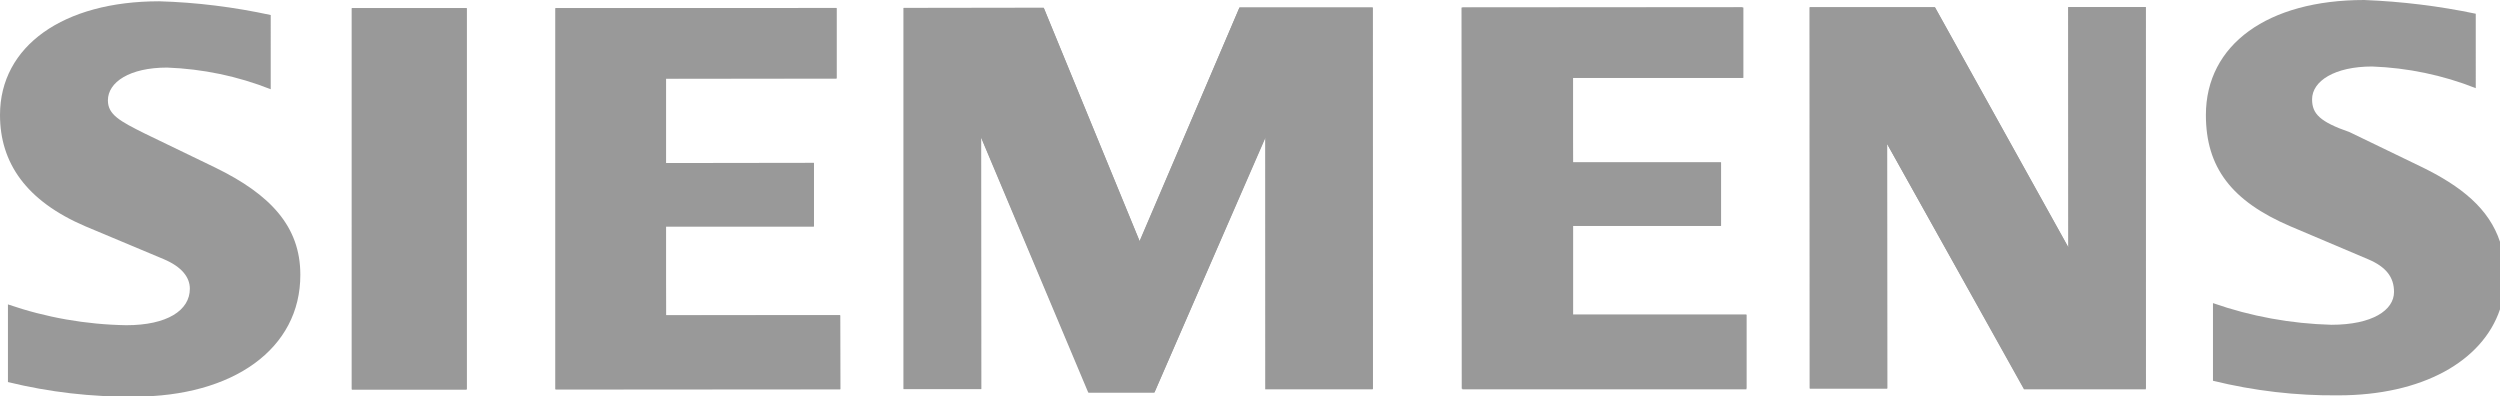
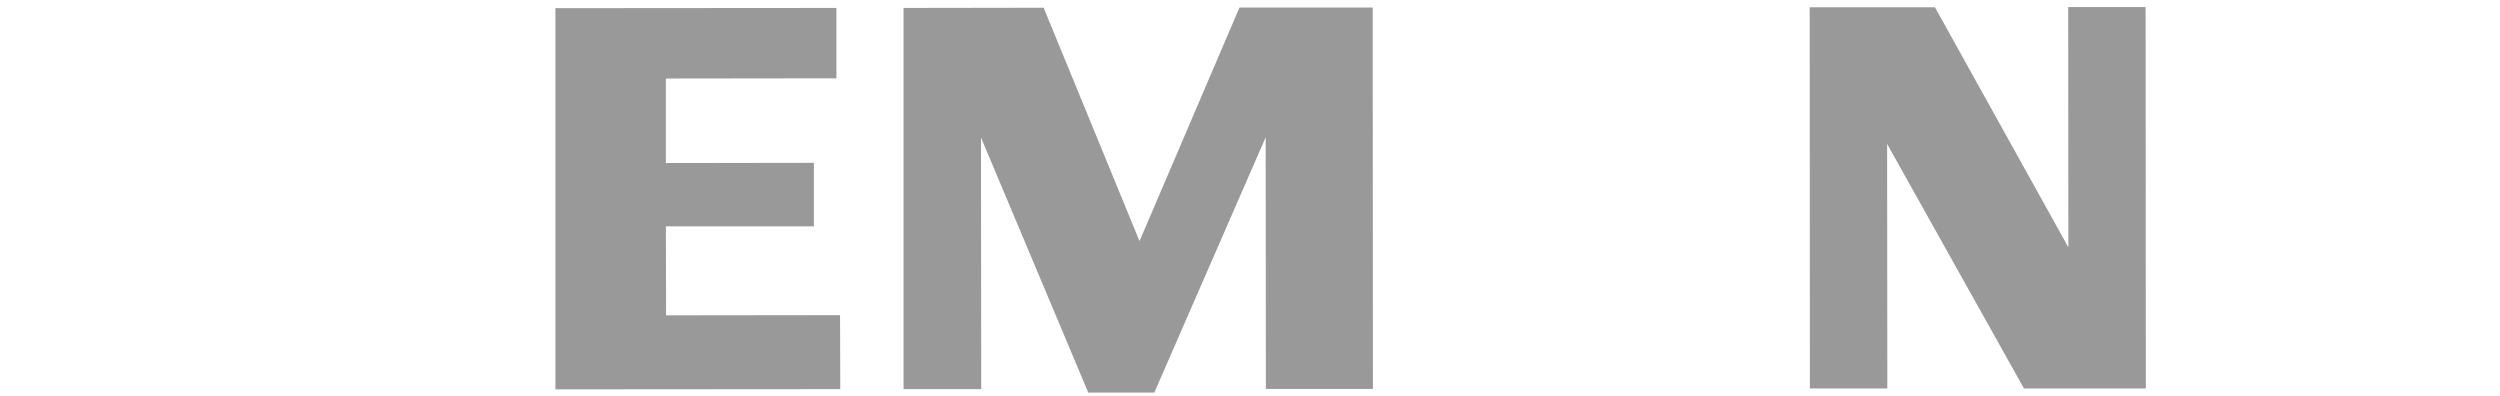
<svg xmlns="http://www.w3.org/2000/svg" id="Vrstva_2" viewBox="0 0 116.54 18.48">
  <defs>
    <style>.cls-1{fill:#999;}</style>
  </defs>
  <g id="Vrstva_1-2">
-     <path class="cls-1" d="M21.76,18.15h-5.36V.38h5.36v17.77ZM39.17,18.15h-13.27V.38h13.1v3.28h-7.95v3.94h6.89v2.96h-6.89v4.14h8.12v3.45h0ZM64,18.15h-5.02V6.4l-5.16,11.89h-3.06l-5.02-11.89v11.73h-3.61V.37h6.53l4.47,10.88L57.78.35h6.21v17.8h0ZM81.41,18.15h-13.24V.35h13.1v3.28h-7.94v3.94h6.89v2.96h-6.89v4.14h8.08v3.48ZM100.03,18.15h-5.68l-6.38-11.44v11.4h-3.61V.34h5.84l6.22,11.2V.33h3.61v17.82Z" />
-     <path class="cls-1" d="M116.54,14.42v-3.15c-.51-1.53-1.77-2.58-3.72-3.52l-3.29-1.59c-1.38-.48-1.75-.85-1.75-1.53,0-.85,1.05-1.53,2.8-1.53,1.65.06,3.29.4,4.83,1.01V.64c-1.72-.36-3.45-.57-5.2-.64-4.5,0-7.38,2.08-7.38,5.36,0,2.43,1.18,4.01,3.94,5.19l3.61,1.53c.86.36,1.22.85,1.22,1.53,0,.85-1.01,1.53-2.92,1.53-1.88-.05-3.75-.39-5.52-1.01v3.62c1.91.47,3.88.7,5.84.68,3.91,0,6.72-1.58,7.54-4.01Z" />
-     <path class="cls-1" d="M14,12.8c0-2.23-1.38-3.73-3.97-4.99l-3.29-1.59c-1.14-.57-1.71-.87-1.71-1.54,0-.85,1.01-1.53,2.76-1.53,1.65.06,3.29.4,4.83,1.01V.7C10.91.33,9.17.11,7.42.06,2.96.06,0,2.14,0,5.36c0,2.23,1.22,4.01,3.98,5.19l3.65,1.53c.85.36,1.22.85,1.22,1.38,0,1.01-1.06,1.7-2.96,1.7-1.88-.03-3.75-.36-5.52-.97v3.62c1.92.47,3.9.7,5.88.68,4.63,0,7.76-2.24,7.75-5.68Z" />
-     <rect class="cls-1" x="16.4" y=".38" width="5.35" height="17.78" />
    <polygon class="cls-1" points="31.04 10.55 37.94 10.55 37.94 7.59 31.04 7.6 31.04 3.66 38.99 3.65 38.99 .37 25.89 .38 25.89 18.15 39.17 18.14 39.16 14.69 31.05 14.7 31.04 10.55" />
    <polygon class="cls-1" points="53.12 11.24 48.65 .36 42.12 .37 42.12 18.14 45.74 18.14 45.73 6.41 50.73 18.3 53.81 18.3 59 6.4 59.01 18.13 64 18.13 63.99 .35 57.78 .35 53.12 11.24" />
-     <polygon class="cls-1" points="73.33 10.53 80.23 10.53 80.23 7.57 73.33 7.57 73.32 3.63 81.24 3.63 81.23 .34 68.13 .35 68.14 18.12 81.41 18.11 81.41 14.67 73.33 14.67 73.33 10.53" />
    <polygon class="cls-1" points="96.42 11.53 90.2 .34 84.36 .34 84.37 18.11 87.98 18.11 87.97 6.71 94.35 18.11 100.03 18.11 100.02 .33 96.41 .33 96.42 11.53" />
  </g>
</svg>